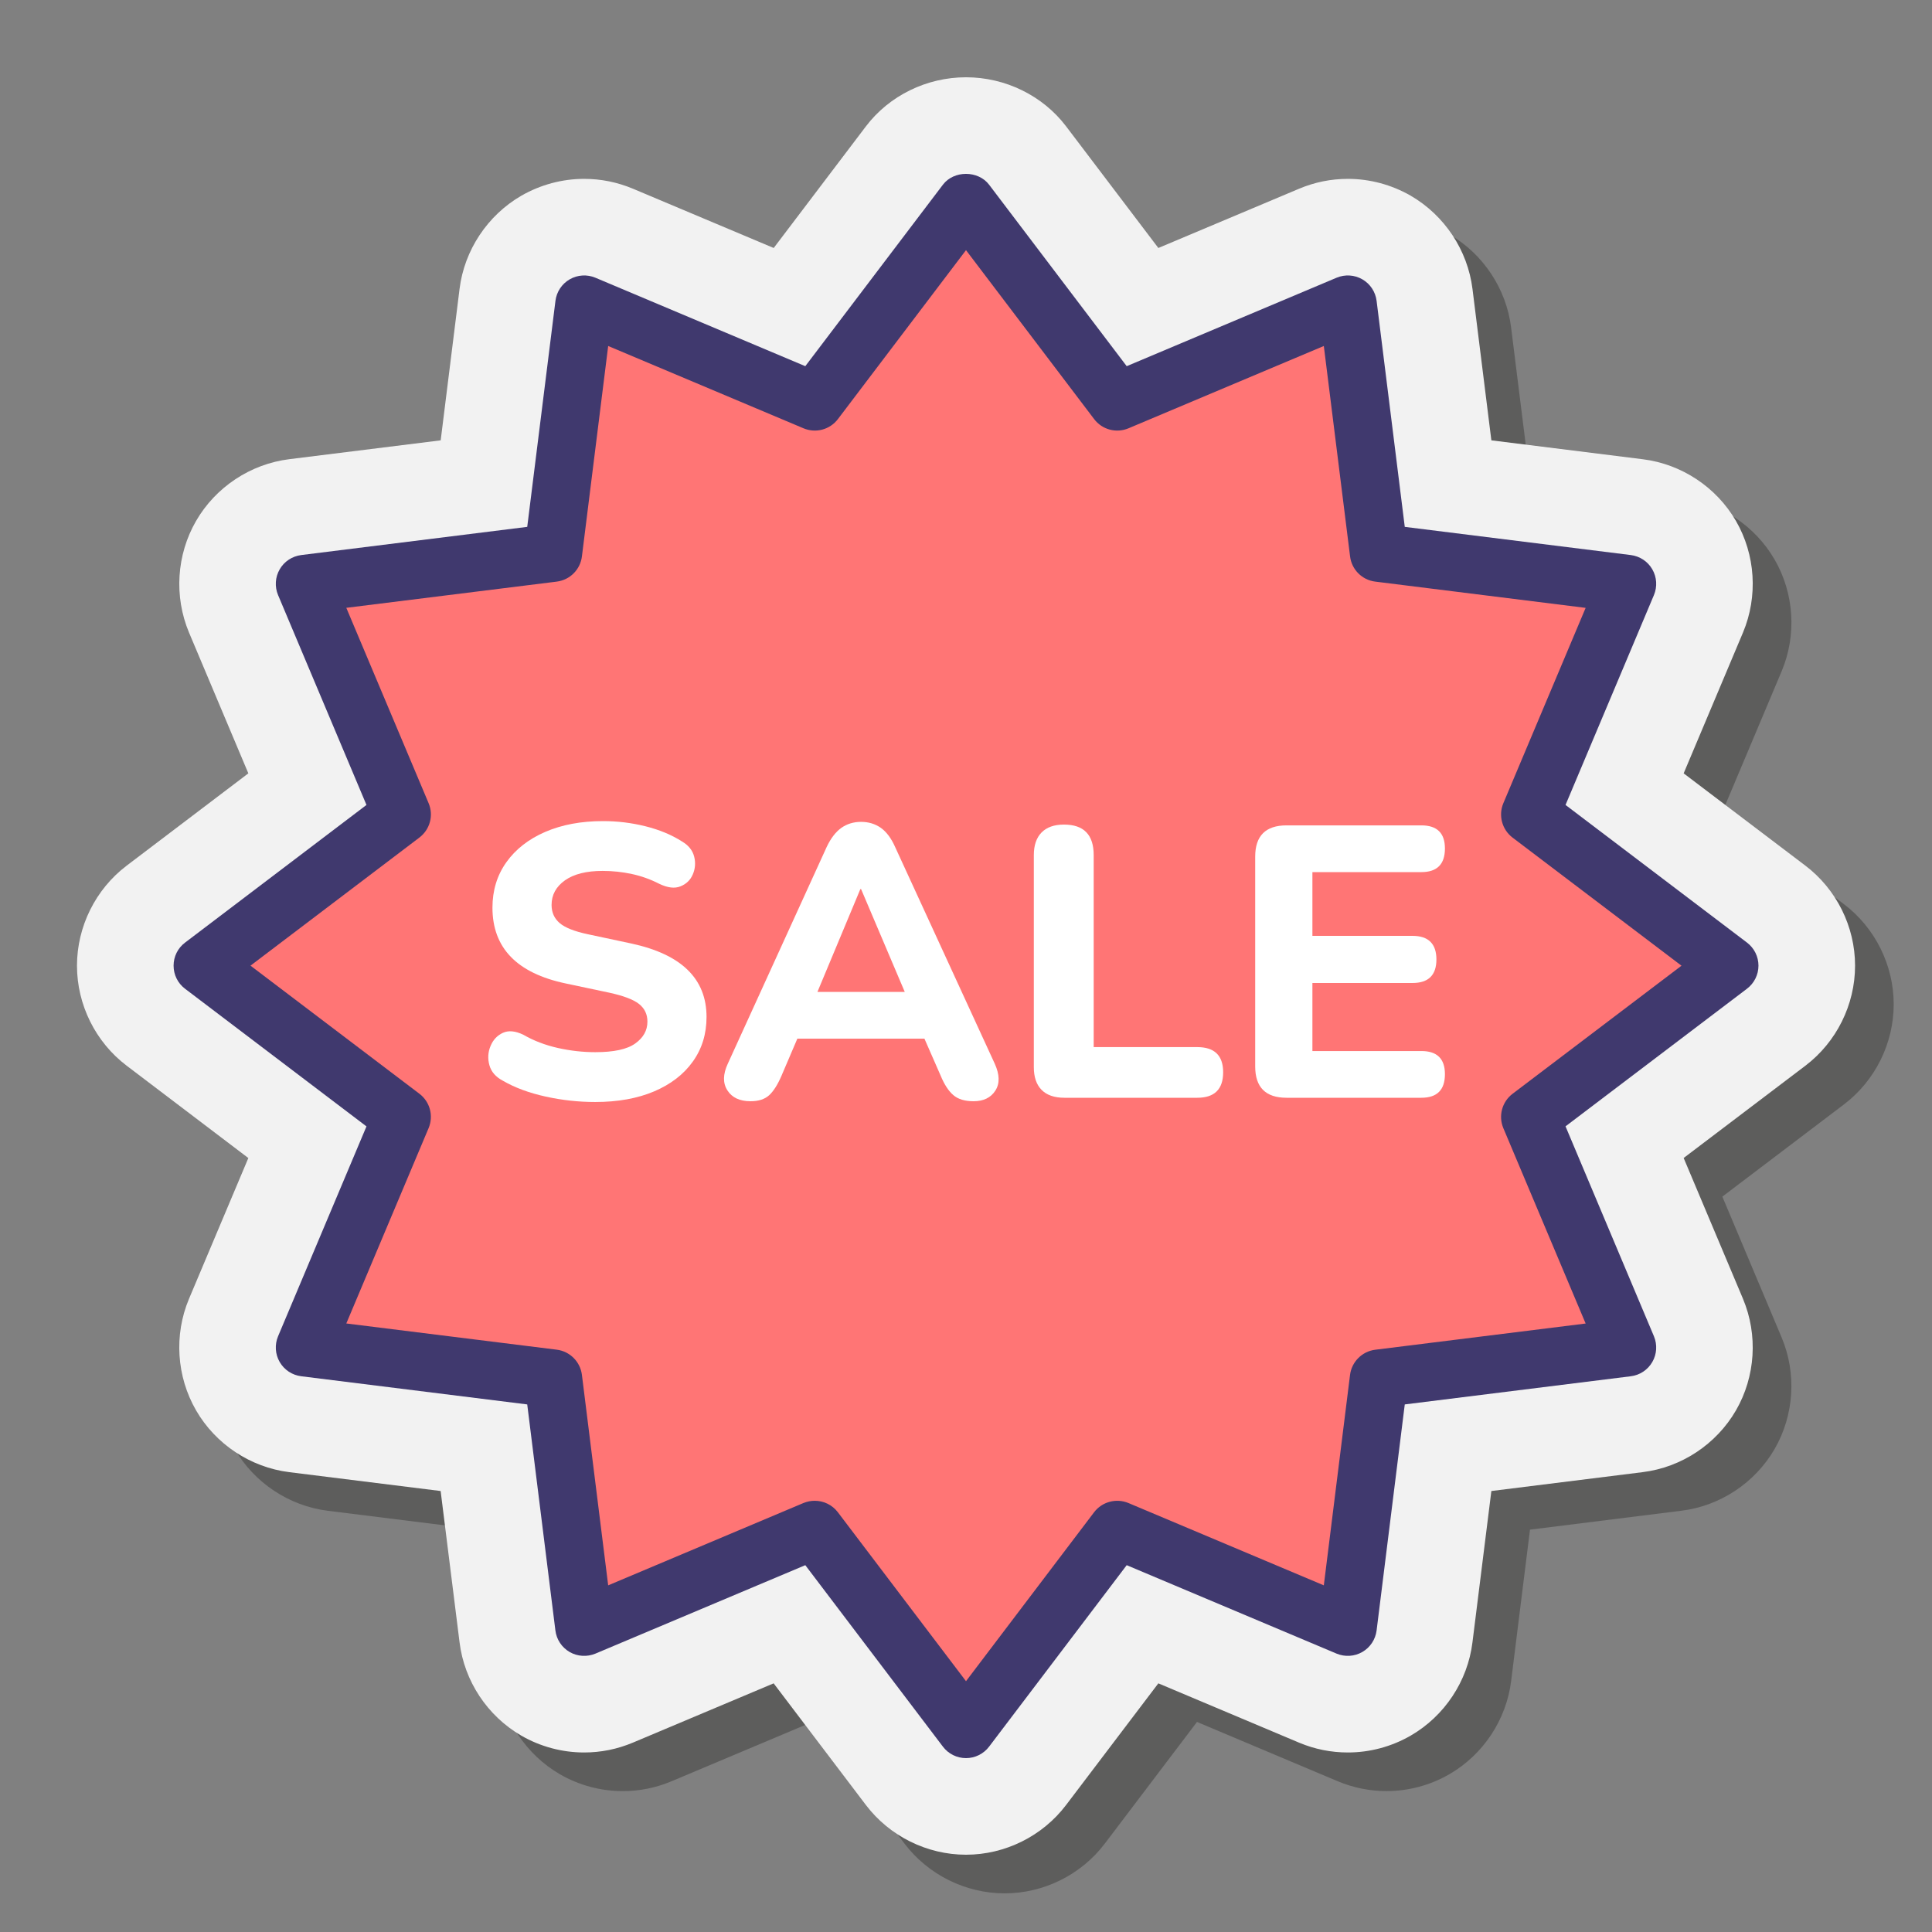
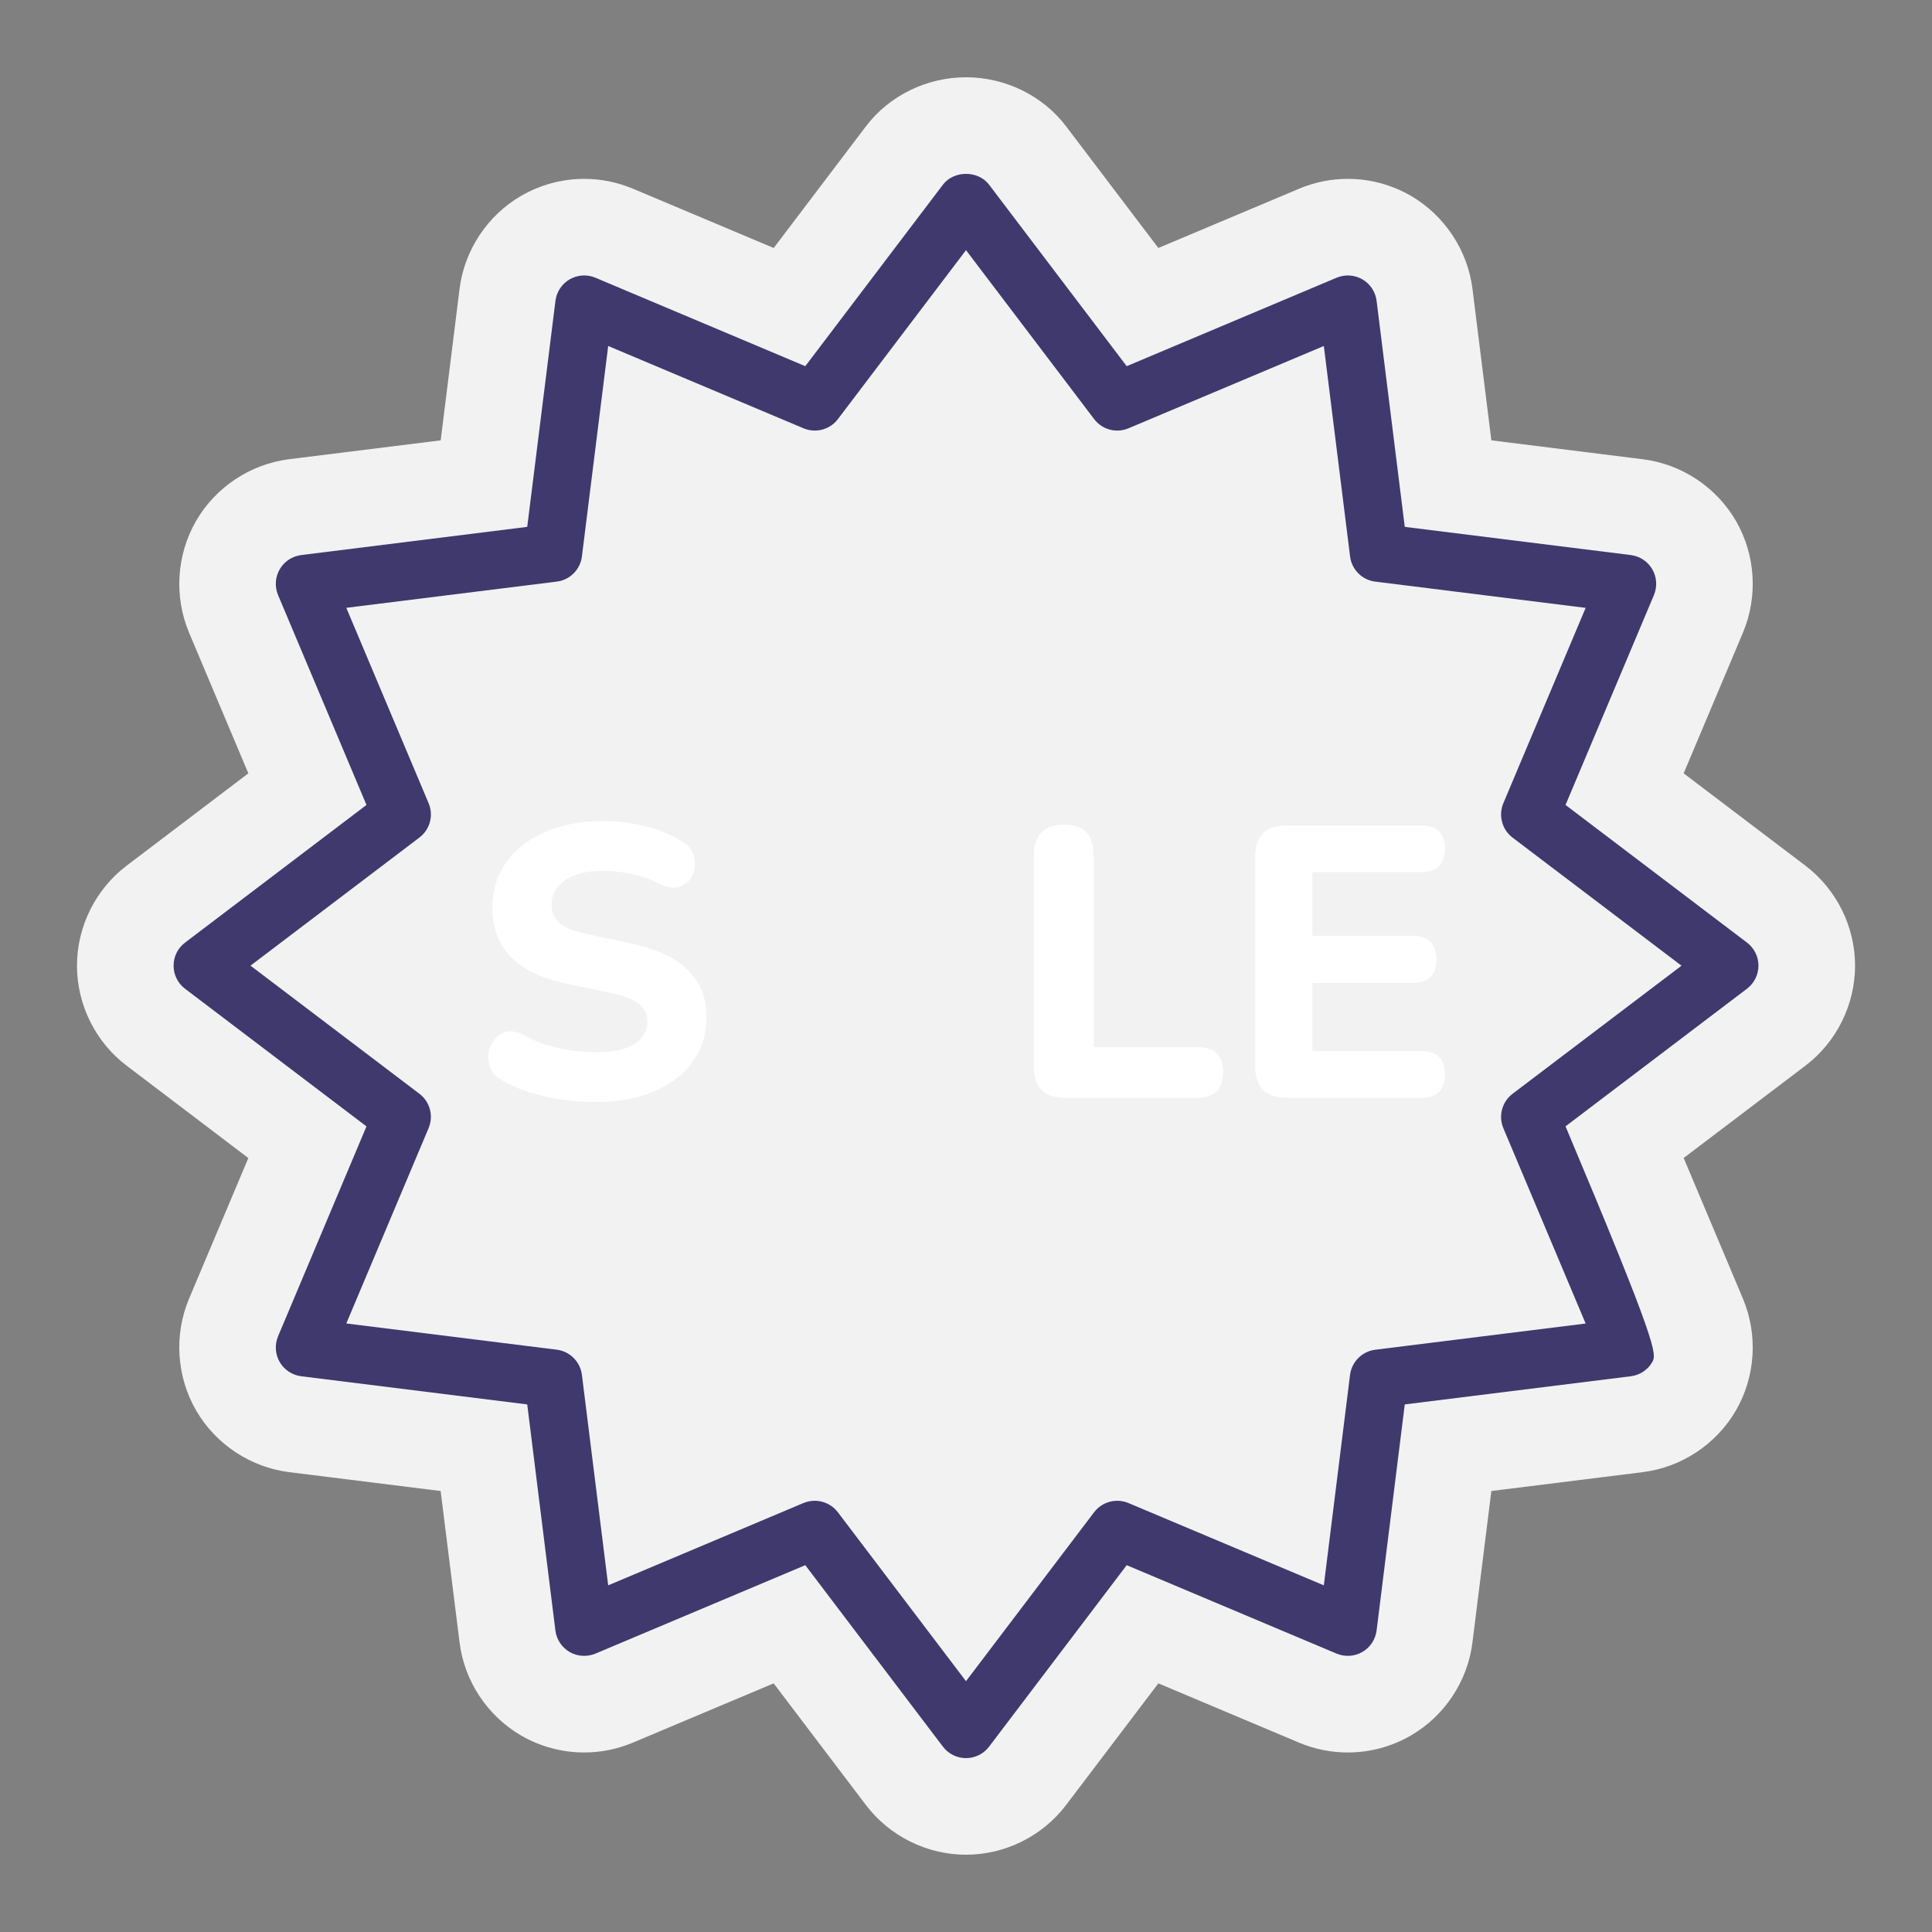
<svg xmlns="http://www.w3.org/2000/svg" xmlns:xlink="http://www.w3.org/1999/xlink" width="150pt" height="150pt" viewBox="0 0 150 150" version="1.1">
  <rect x="0" y="0" width="150" height="150" fill="#808080" stroke="none" />
  <defs>
    <filter id="alpha" filterUnits="objectBoundingBox" x="0%" y="0%" width="100%" height="100%">
      <feColorMatrix type="matrix" in="SourceGraphic" values="0 0 0 0 1 0 0 0 0 1 0 0 0 0 1 0 0 0 1 0" />
    </filter>
    <mask id="mask0">
      <g filter="url(#alpha)">
-         <rect x="0" y="0" width="150" height="150" style="fill:rgb(0%,0%,0%);fill-opacity:0.35;stroke:none;" />
-       </g>
+         </g>
    </mask>
    <clipPath id="clip1">
-       <rect x="0" y="0" width="150" height="150" />
-     </clipPath>
+       </clipPath>
    <g id="surface8612" clip-path="url(#clip1)">
      <path style=" stroke:none;fill-rule:nonzero;fill:rgb(11.373%,11.373%,10.588%);fill-opacity:1;" d="M 78 147 C 74.969 147 72.07 145.559 70.234 143.148 L 63.066 133.695 L 52.137 138.297 C 50.918 138.809 49.652 139.062 48.352 139.062 C 46.641 139.062 44.953 138.609 43.473 137.754 C 40.84 136.227 39.051 133.523 38.68 130.512 L 37.211 118.762 L 25.453 117.297 C 22.453 116.922 19.746 115.133 18.227 112.508 C 16.703 109.875 16.5 106.641 17.672 103.844 L 22.836 91.68 L 13.684 84.73 C 11.27 82.902 8.977 81.012 8.977 77.977 C 8.977 74.945 10.422 72.039 12.836 70.207 L 22.281 63.043 L 17.68 52.113 C 16.5 49.305 16.707 46.07 18.223 43.445 C 19.746 40.82 22.445 39.027 25.457 38.652 L 37.215 37.188 L 38.684 25.43 C 39.055 22.43 40.844 19.723 43.469 18.199 C 44.973 17.336 46.656 16.887 48.359 16.887 C 49.66 16.887 50.934 17.145 52.133 17.648 L 63.07 22.254 L 70.234 12.809 C 72.039 10.426 74.945 9 78 9 C 81.055 9 82.445 11.152 84.254 13.535 L 90.914 22.988 L 103.863 17.652 C 105.07 17.145 106.344 16.887 107.648 16.887 C 109.355 16.887 111.039 17.336 112.516 18.188 C 115.164 19.719 116.953 22.426 117.324 25.438 L 118.789 37.188 L 130.547 38.652 C 133.559 39.027 136.262 40.82 137.781 43.445 C 139.301 46.07 139.504 49.305 138.332 52.102 L 133.723 63.043 L 143.168 70.203 C 145.586 72.039 147.027 74.941 147.027 77.973 C 147.027 81.008 145.582 83.914 143.164 85.746 L 133.723 92.906 L 138.324 103.836 C 139.504 106.637 139.297 109.875 137.781 112.5 C 136.254 115.133 133.551 116.922 130.539 117.293 L 118.789 118.762 L 117.324 130.52 C 116.949 133.52 115.16 136.227 112.535 137.746 C 111.047 138.609 109.359 139.059 107.648 139.059 C 106.352 139.059 105.082 138.805 103.883 138.305 L 92.934 133.691 L 85.773 143.141 C 83.941 145.555 81.035 147 78 147 Z M 78 147 " />
    </g>
  </defs>
  <g id="surface8607">
    <use xlink:href="#surface8612" mask="url(#mask0)" />
    <path style=" stroke:none;fill-rule:nonzero;fill:rgb(94.902%,94.902%,94.902%);fill-opacity:1;" d="M 75 144 C 71.969 144 69.07 142.559 67.234 140.148 L 60.066 130.695 L 49.137 135.297 C 47.918 135.809 46.652 136.062 45.352 136.062 C 43.641 136.062 41.953 135.609 40.473 134.754 C 37.84 133.227 36.051 130.523 35.68 127.512 L 34.211 115.762 L 22.453 114.297 C 19.453 113.922 16.746 112.133 15.227 109.508 C 13.703 106.875 13.5 103.641 14.672 100.844 L 19.281 89.91 L 9.836 82.742 C 7.422 80.914 5.977 78.012 5.977 74.977 C 5.977 71.945 7.418 69.039 9.836 67.207 L 19.281 60.043 L 14.676 49.113 C 13.5 46.305 13.707 43.07 15.223 40.445 C 16.742 37.82 19.445 36.027 22.453 35.652 L 34.215 34.188 L 35.68 22.43 C 36.051 19.43 37.844 16.723 40.469 15.199 C 41.973 14.336 43.652 13.887 45.355 13.887 C 46.66 13.887 47.93 14.145 49.133 14.648 L 60.07 19.254 L 67.23 9.809 C 69.039 7.426 71.941 6 75 6 C 78.051 6 80.957 7.422 82.766 9.801 L 89.934 19.254 L 100.863 14.652 C 102.07 14.145 103.34 13.887 104.648 13.887 C 106.352 13.887 108.035 14.34 109.516 15.188 C 112.16 16.723 113.949 19.43 114.324 22.438 L 115.789 34.188 L 127.547 35.656 C 130.559 36.031 133.262 37.824 134.781 40.449 C 136.297 43.07 136.5 46.305 135.328 49.105 L 130.719 60.043 L 140.168 67.207 C 142.582 69.039 144.027 71.941 144.027 74.973 C 144.027 78.008 142.582 80.914 140.164 82.746 L 130.719 89.906 L 135.324 100.836 C 136.5 103.641 136.297 106.875 134.781 109.5 C 133.254 112.133 130.551 113.922 127.539 114.297 L 115.789 115.762 L 114.32 127.52 C 113.949 130.523 112.16 133.227 109.531 134.75 C 108.047 135.609 106.359 136.062 104.648 136.062 C 103.348 136.062 102.082 135.809 100.883 135.309 L 89.934 130.695 L 82.77 140.141 C 80.941 142.555 78.035 144 75 144 Z M 75 144 " />
-     <path style=" stroke:none;fill-rule:nonzero;fill:rgb(100%,45.882%,45.882%);fill-opacity:1;" d="M 134.223 74.973 L 118.758 86.703 L 126.293 104.598 L 107.023 107 L 104.621 126.27 L 86.73 118.734 L 75 134.199 L 63.27 118.734 L 45.379 126.27 L 42.977 107 L 23.703 104.594 L 31.242 86.703 L 15.777 74.973 L 31.242 63.246 L 23.707 45.352 L 42.977 42.949 L 45.379 23.68 L 63.27 31.215 L 75 15.75 L 86.73 31.215 L 104.621 23.68 L 107.023 42.949 L 126.297 45.355 L 118.758 63.246 Z M 134.223 74.973 " />
    <path style=" stroke:none;fill-rule:nonzero;fill:rgb(100%,100%,100%);fill-opacity:1;" d="M 46.215 85.559 C 44.934 85.559 43.656 85.422 42.375 85.141 C 41.094 84.859 39.984 84.453 39.047 83.91 C 38.484 83.613 38.133 83.207 37.996 82.695 C 37.855 82.184 37.887 81.688 38.086 81.211 C 38.285 80.73 38.605 80.391 39.047 80.188 C 39.484 79.988 40.016 80.039 40.637 80.34 C 41.434 80.801 42.324 81.141 43.305 81.363 C 44.285 81.582 45.254 81.691 46.215 81.691 C 47.656 81.691 48.691 81.469 49.32 81.016 C 49.949 80.566 50.266 80.004 50.266 79.32 C 50.266 78.742 50.043 78.285 49.605 77.941 C 49.164 77.598 48.395 77.309 47.297 77.07 L 43.906 76.352 C 40.125 75.551 38.234 73.59 38.234 70.469 C 38.234 69.129 38.594 67.953 39.316 66.941 C 40.035 65.934 41.039 65.148 42.328 64.59 C 43.621 64.031 45.113 63.75 46.816 63.75 C 47.934 63.75 49.035 63.883 50.113 64.152 C 51.195 64.422 52.145 64.816 52.965 65.34 C 53.465 65.637 53.773 66.027 53.895 66.508 C 54.016 66.988 53.98 67.449 53.789 67.887 C 53.602 68.328 53.281 68.637 52.828 68.816 C 52.379 69 51.824 68.93 51.164 68.609 C 50.504 68.27 49.805 68.02 49.066 67.859 C 48.324 67.699 47.566 67.617 46.785 67.617 C 45.523 67.617 44.551 67.863 43.859 68.352 C 43.172 68.844 42.824 69.477 42.824 70.258 C 42.824 70.84 43.035 71.309 43.453 71.668 C 43.875 72.027 44.605 72.316 45.645 72.535 L 49.035 73.258 C 52.914 74.098 54.855 75.996 54.855 78.957 C 54.855 80.277 54.5 81.43 53.789 82.422 C 53.082 83.414 52.078 84.184 50.789 84.734 C 49.5 85.281 47.973 85.559 46.215 85.559 Z M 46.215 85.559 " />
-     <path style=" stroke:none;fill-rule:nonzero;fill:rgb(100%,100%,100%);fill-opacity:1;" d="M 58.273 85.5 C 57.434 85.5 56.836 85.219 56.477 84.66 C 56.113 84.098 56.125 83.41 56.504 82.59 L 64.184 65.758 C 64.504 65.078 64.887 64.586 65.324 64.273 C 65.766 63.965 66.273 63.809 66.855 63.809 C 67.434 63.809 67.945 63.965 68.387 64.273 C 68.824 64.586 69.195 65.078 69.496 65.758 L 77.234 82.59 C 77.613 83.43 77.633 84.125 77.281 84.672 C 76.93 85.223 76.363 85.5 75.586 85.5 C 74.906 85.5 74.379 85.34 74.012 85.02 C 73.641 84.699 73.316 84.199 73.035 83.52 L 71.773 80.641 L 61.906 80.641 L 60.676 83.52 C 60.375 84.219 60.055 84.723 59.715 85.035 C 59.375 85.344 58.895 85.5 58.273 85.5 Z M 66.797 69.031 L 63.465 77.012 L 70.246 77.012 L 66.855 69.031 Z M 66.797 69.031 " />
    <path style=" stroke:none;fill-rule:nonzero;fill:rgb(100%,100%,100%);fill-opacity:1;" d="M 82.637 85.23 C 81.855 85.23 81.266 85.023 80.863 84.613 C 80.465 84.207 80.266 83.617 80.266 82.859 L 80.266 66.391 C 80.266 65.633 80.465 65.047 80.863 64.637 C 81.266 64.227 81.844 64.02 82.605 64.02 C 84.145 64.02 84.914 64.809 84.914 66.391 L 84.914 81.297 L 92.953 81.297 C 94.293 81.297 94.965 81.949 94.965 83.25 C 94.965 84.57 94.293 85.23 92.953 85.23 Z M 82.637 85.23 " />
    <path style=" stroke:none;fill-rule:nonzero;fill:rgb(100%,100%,100%);fill-opacity:1;" d="M 99.887 85.23 C 98.266 85.23 97.453 84.418 97.453 82.797 L 97.453 66.512 C 97.453 64.891 98.266 64.082 99.887 64.082 L 110.352 64.082 C 111.574 64.082 112.184 64.68 112.184 65.879 C 112.184 67.098 111.574 67.711 110.352 67.711 L 101.895 67.711 L 101.895 72.66 L 109.664 72.66 C 110.902 72.66 111.523 73.273 111.523 74.492 C 111.523 75.711 110.902 76.32 109.664 76.32 L 101.895 76.32 L 101.895 81.602 L 110.352 81.602 C 111.574 81.602 112.184 82.199 112.184 83.398 C 112.184 84.621 111.574 85.23 110.352 85.23 Z M 99.887 85.23 " />
-     <path style=" stroke:none;fill-rule:nonzero;fill:rgb(25.098%,22.353%,43.137%);fill-opacity:1;" d="M 75 136.5 C 74.297 136.5 73.633 136.172 73.207 135.609 L 62.523 121.52 L 46.227 128.387 C 45.578 128.656 44.84 128.613 44.227 128.262 C 43.617 127.906 43.207 127.289 43.121 126.59 L 40.934 109.039 L 23.387 106.852 C 22.688 106.766 22.066 106.355 21.715 105.746 C 21.363 105.137 21.316 104.398 21.59 103.746 L 28.453 87.453 L 14.367 76.766 C 13.805 76.344 13.477 75.68 13.477 74.973 C 13.477 74.27 13.805 73.605 14.367 73.184 L 28.453 62.496 L 21.59 46.203 C 21.316 45.551 21.363 44.812 21.715 44.203 C 22.066 43.59 22.688 43.184 23.387 43.094 L 40.934 40.906 L 43.125 23.359 C 43.211 22.66 43.621 22.039 44.23 21.688 C 44.84 21.336 45.578 21.289 46.227 21.562 L 62.523 28.43 L 73.207 14.34 C 74.055 13.219 75.941 13.219 76.793 14.34 L 87.477 28.43 L 103.773 21.562 C 104.426 21.289 105.164 21.336 105.773 21.688 C 106.383 22.039 106.793 22.66 106.879 23.359 L 109.066 40.906 L 126.617 43.094 C 127.316 43.184 127.934 43.59 128.285 44.203 C 128.637 44.812 128.684 45.551 128.41 46.203 L 121.547 62.496 L 135.633 73.18 C 136.195 73.605 136.527 74.27 136.527 74.973 C 136.527 75.676 136.195 76.34 135.633 76.766 L 121.547 87.449 L 128.41 103.746 C 128.684 104.398 128.637 105.137 128.285 105.746 C 127.934 106.355 127.316 106.766 126.617 106.852 L 109.066 109.039 L 106.879 126.59 C 106.789 127.289 106.383 127.906 105.773 128.258 C 105.16 128.613 104.422 128.656 103.773 128.387 L 87.477 121.52 L 76.793 135.609 C 76.367 136.172 75.703 136.5 75 136.5 Z M 63.258 116.52 C 63.945 116.52 64.617 116.836 65.051 117.41 L 75 130.527 L 84.945 117.41 C 85.566 116.594 86.664 116.301 87.613 116.695 L 102.781 123.086 L 104.816 106.75 C 104.945 105.727 105.75 104.922 106.773 104.793 L 123.109 102.758 L 116.719 87.59 C 116.32 86.641 116.617 85.543 117.434 84.922 L 130.551 74.977 L 117.434 65.031 C 116.617 64.41 116.32 63.309 116.719 62.363 L 123.109 47.195 L 106.773 45.156 C 105.75 45.031 104.945 44.223 104.82 43.203 L 102.781 26.863 L 87.613 33.254 C 86.664 33.652 85.57 33.359 84.949 32.539 L 75 19.422 L 65.055 32.539 C 64.434 33.359 63.336 33.652 62.387 33.254 L 47.219 26.863 L 45.18 43.199 C 45.055 44.223 44.25 45.027 43.227 45.156 L 26.887 47.191 L 33.277 62.359 C 33.68 63.309 33.383 64.402 32.562 65.027 L 19.449 74.973 L 32.562 84.918 C 33.383 85.539 33.676 86.637 33.277 87.586 L 26.887 102.754 L 43.227 104.789 C 44.25 104.918 45.051 105.723 45.18 106.746 L 47.219 123.086 L 62.387 116.691 C 62.668 116.578 62.965 116.52 63.258 116.52 Z M 63.258 116.52 " />
+     <path style=" stroke:none;fill-rule:nonzero;fill:rgb(25.098%,22.353%,43.137%);fill-opacity:1;" d="M 75 136.5 C 74.297 136.5 73.633 136.172 73.207 135.609 L 62.523 121.52 L 46.227 128.387 C 45.578 128.656 44.84 128.613 44.227 128.262 C 43.617 127.906 43.207 127.289 43.121 126.59 L 40.934 109.039 L 23.387 106.852 C 22.688 106.766 22.066 106.355 21.715 105.746 C 21.363 105.137 21.316 104.398 21.59 103.746 L 28.453 87.453 L 14.367 76.766 C 13.805 76.344 13.477 75.68 13.477 74.973 C 13.477 74.27 13.805 73.605 14.367 73.184 L 28.453 62.496 L 21.59 46.203 C 21.316 45.551 21.363 44.812 21.715 44.203 C 22.066 43.59 22.688 43.184 23.387 43.094 L 40.934 40.906 L 43.125 23.359 C 43.211 22.66 43.621 22.039 44.23 21.688 C 44.84 21.336 45.578 21.289 46.227 21.562 L 62.523 28.43 L 73.207 14.34 C 74.055 13.219 75.941 13.219 76.793 14.34 L 87.477 28.43 L 103.773 21.562 C 104.426 21.289 105.164 21.336 105.773 21.688 C 106.383 22.039 106.793 22.66 106.879 23.359 L 109.066 40.906 L 126.617 43.094 C 127.316 43.184 127.934 43.59 128.285 44.203 C 128.637 44.812 128.684 45.551 128.41 46.203 L 121.547 62.496 L 135.633 73.18 C 136.195 73.605 136.527 74.27 136.527 74.973 C 136.527 75.676 136.195 76.34 135.633 76.766 L 121.547 87.449 C 128.684 104.398 128.637 105.137 128.285 105.746 C 127.934 106.355 127.316 106.766 126.617 106.852 L 109.066 109.039 L 106.879 126.59 C 106.789 127.289 106.383 127.906 105.773 128.258 C 105.16 128.613 104.422 128.656 103.773 128.387 L 87.477 121.52 L 76.793 135.609 C 76.367 136.172 75.703 136.5 75 136.5 Z M 63.258 116.52 C 63.945 116.52 64.617 116.836 65.051 117.41 L 75 130.527 L 84.945 117.41 C 85.566 116.594 86.664 116.301 87.613 116.695 L 102.781 123.086 L 104.816 106.75 C 104.945 105.727 105.75 104.922 106.773 104.793 L 123.109 102.758 L 116.719 87.59 C 116.32 86.641 116.617 85.543 117.434 84.922 L 130.551 74.977 L 117.434 65.031 C 116.617 64.41 116.32 63.309 116.719 62.363 L 123.109 47.195 L 106.773 45.156 C 105.75 45.031 104.945 44.223 104.82 43.203 L 102.781 26.863 L 87.613 33.254 C 86.664 33.652 85.57 33.359 84.949 32.539 L 75 19.422 L 65.055 32.539 C 64.434 33.359 63.336 33.652 62.387 33.254 L 47.219 26.863 L 45.18 43.199 C 45.055 44.223 44.25 45.027 43.227 45.156 L 26.887 47.191 L 33.277 62.359 C 33.68 63.309 33.383 64.402 32.562 65.027 L 19.449 74.973 L 32.562 84.918 C 33.383 85.539 33.676 86.637 33.277 87.586 L 26.887 102.754 L 43.227 104.789 C 44.25 104.918 45.051 105.723 45.18 106.746 L 47.219 123.086 L 62.387 116.691 C 62.668 116.578 62.965 116.52 63.258 116.52 Z M 63.258 116.52 " />
  </g>
</svg>